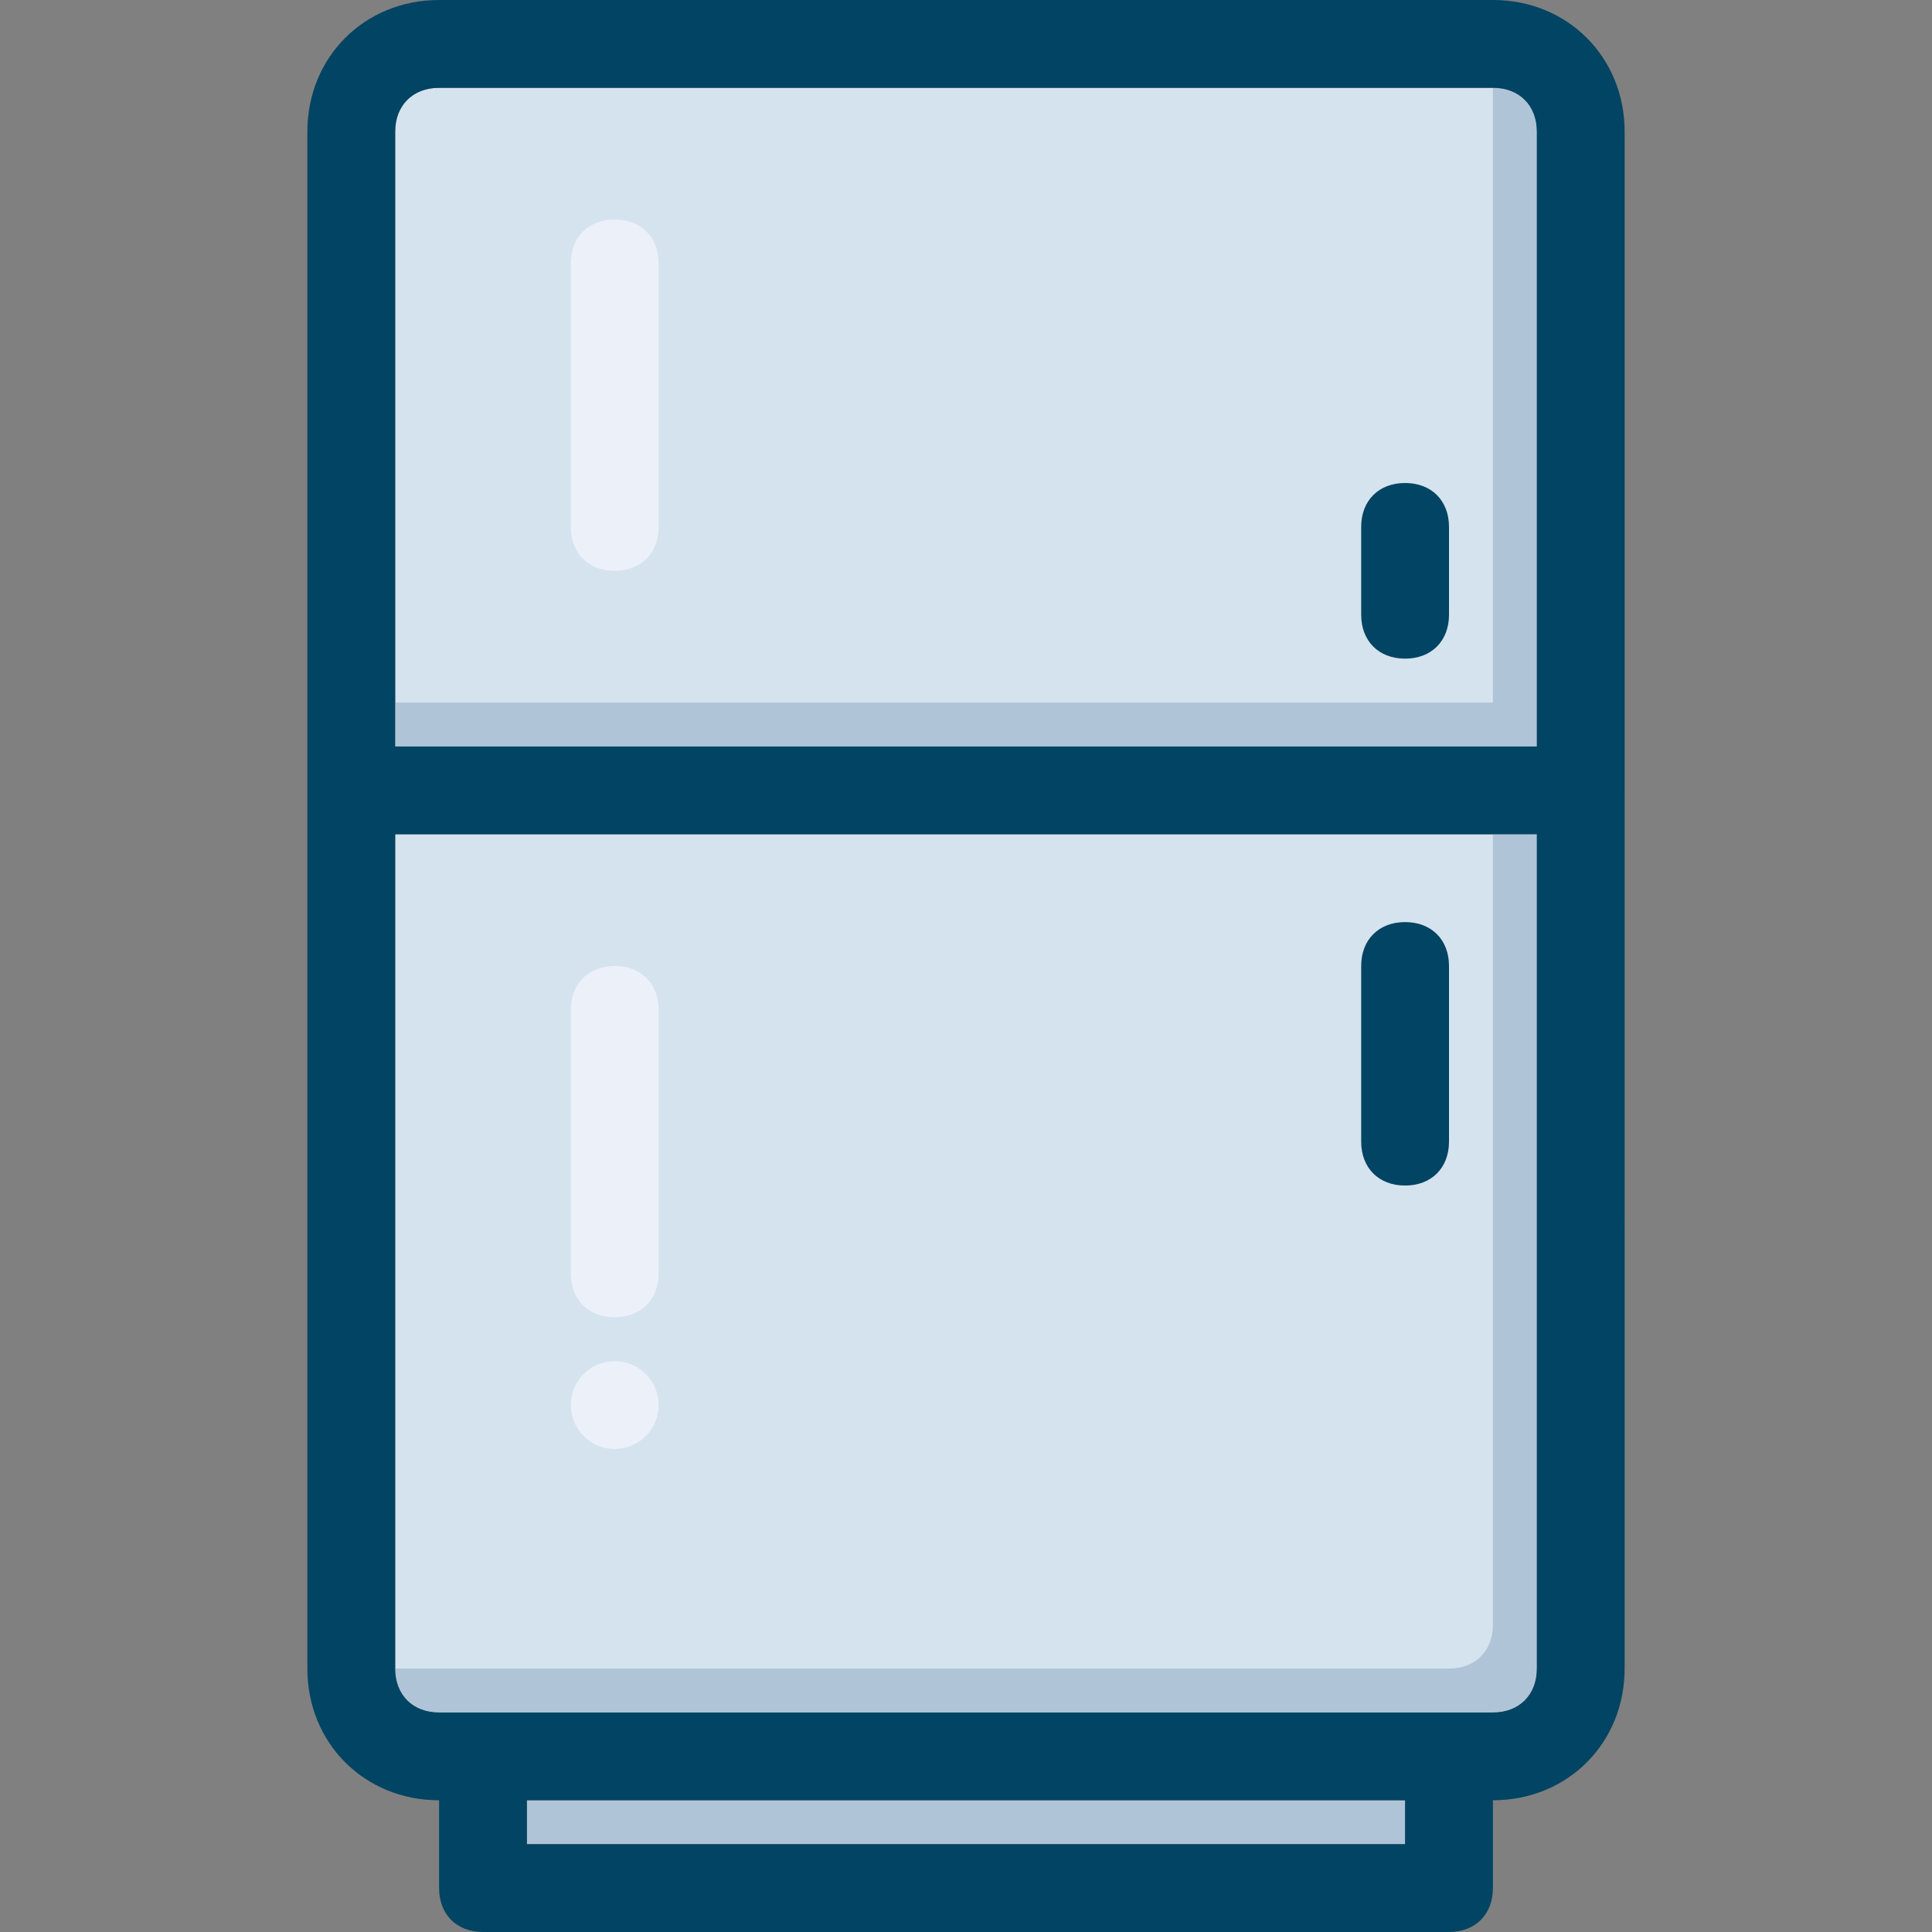
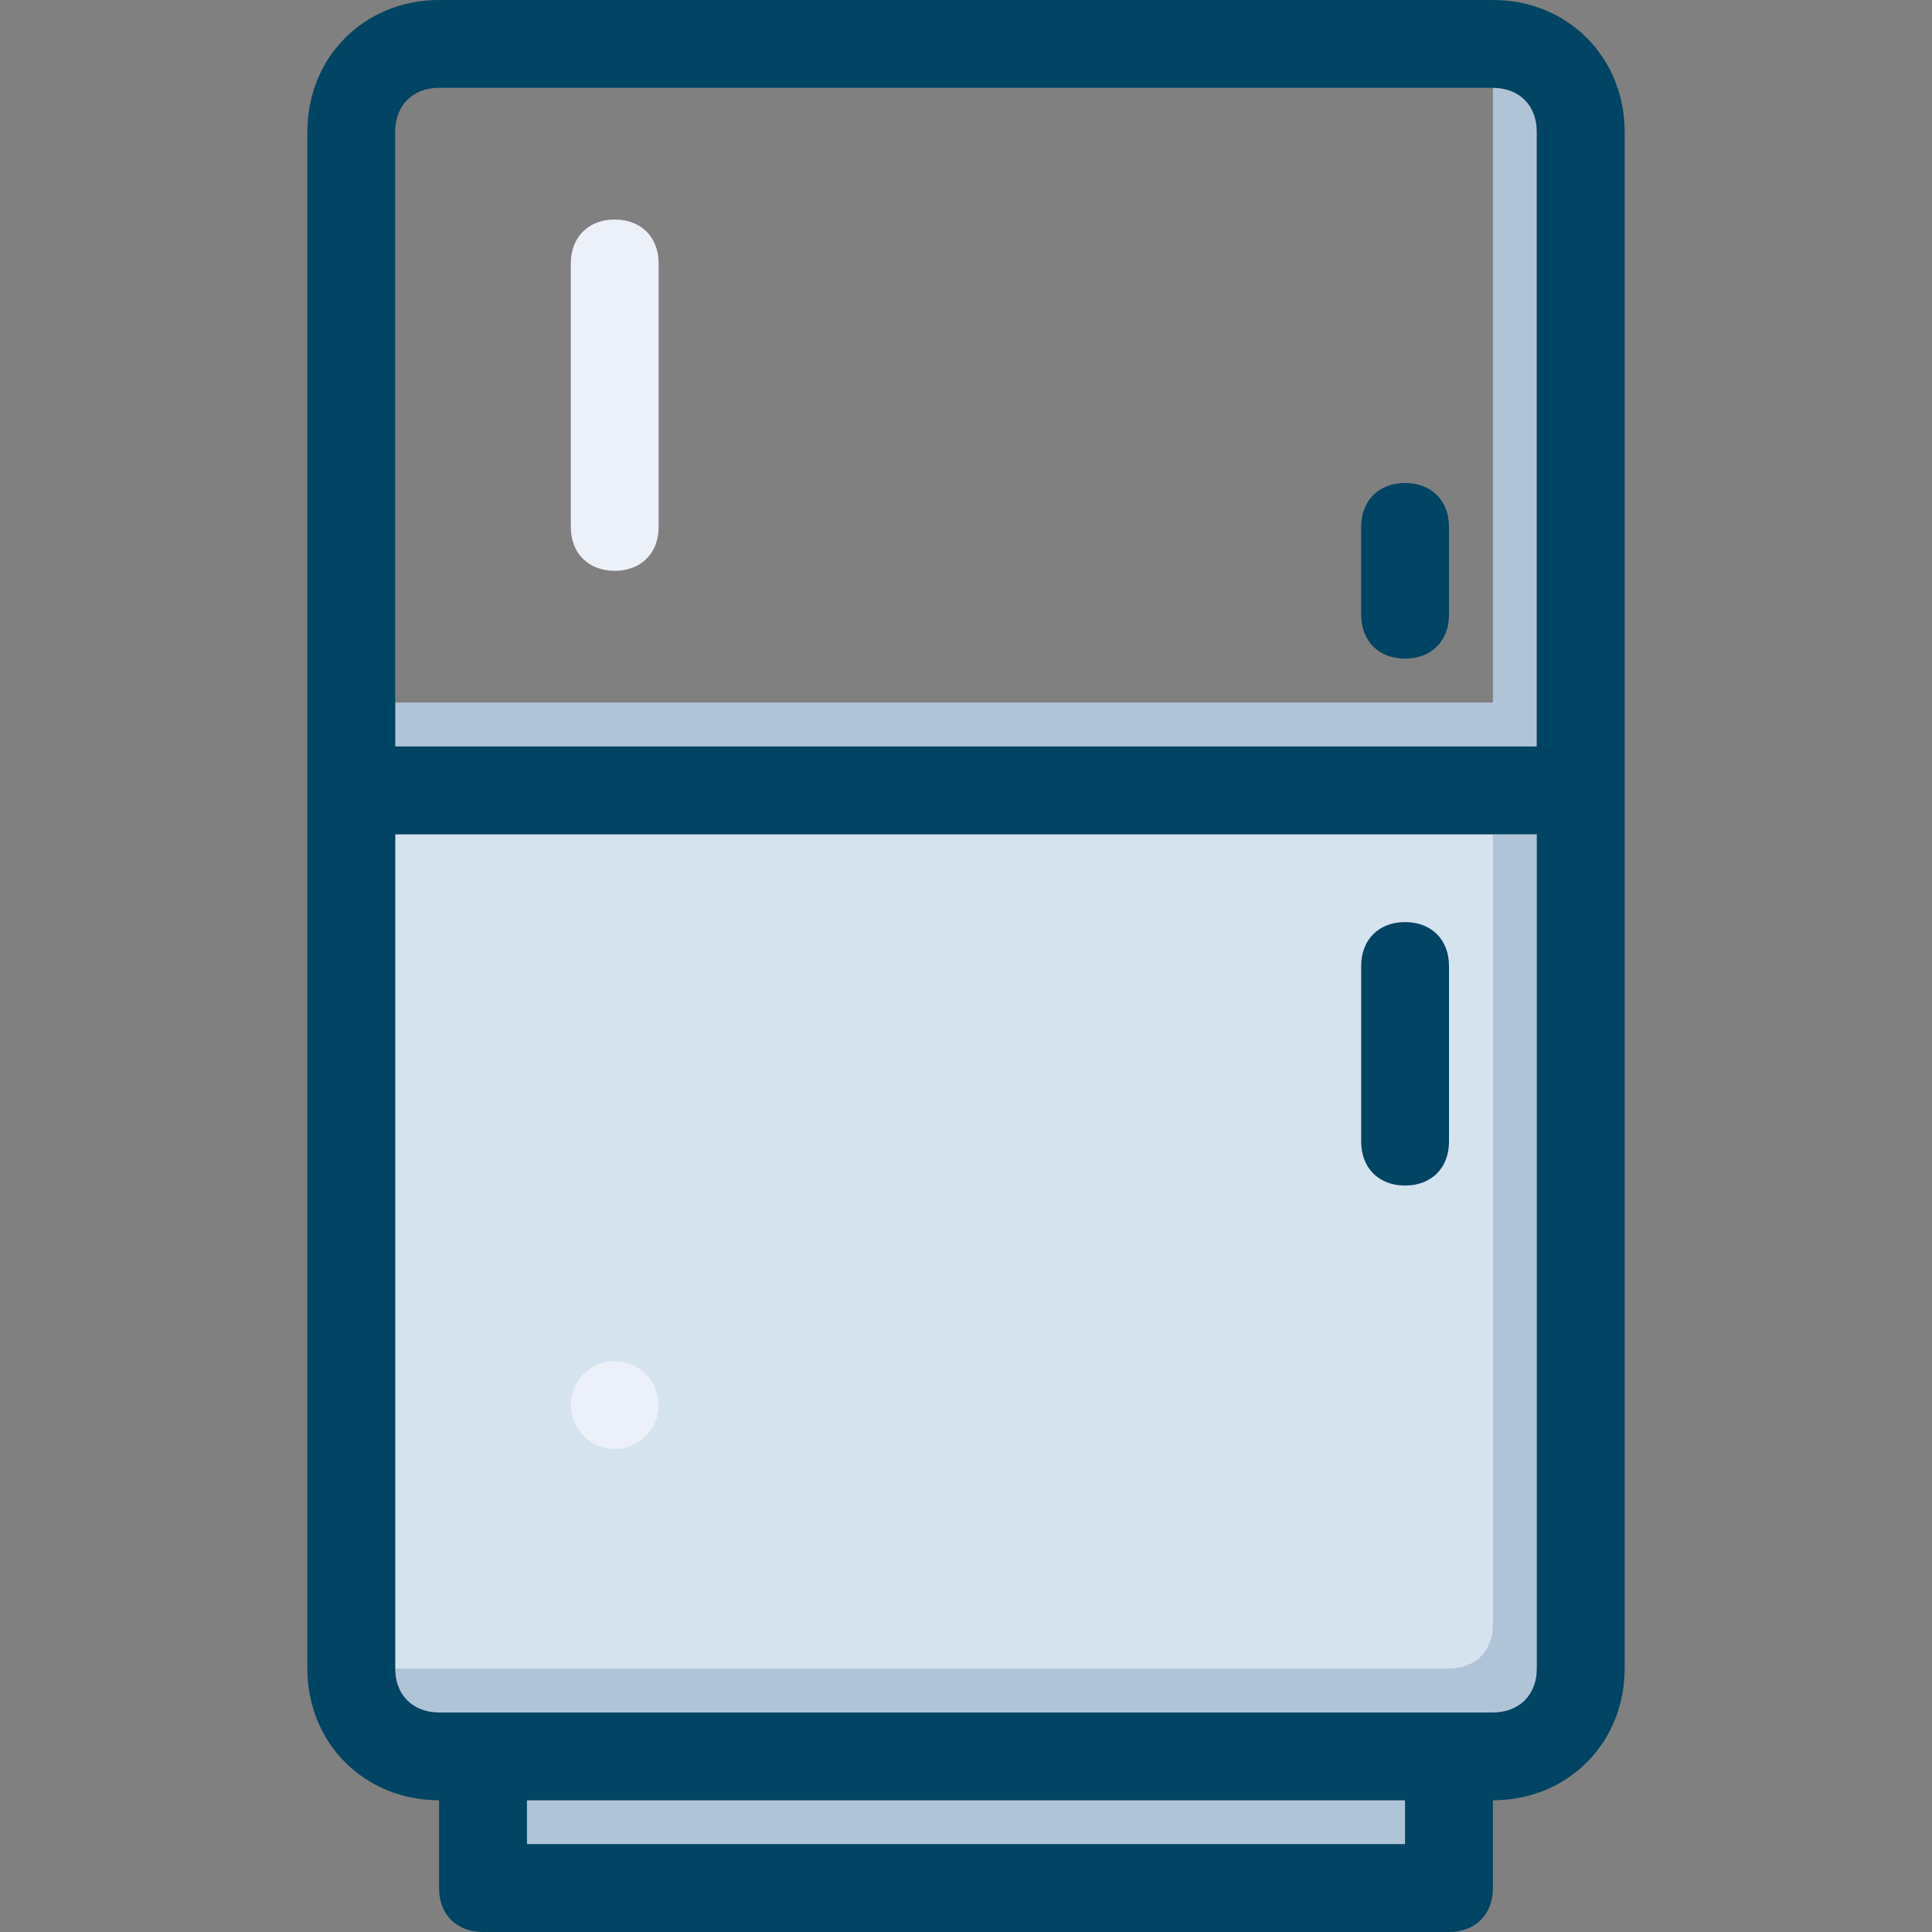
<svg xmlns="http://www.w3.org/2000/svg" version="1.1" x="0px" y="0px" viewBox="0 0 44 44" style="enable-background:new 0 0 44 44;" xml:space="preserve">
  <rect x="0" y="0" width="44" height="44" fill="#808080" stroke="none" />
  <style type="text/css">
	.st0{fill:#F6B545;}
	.st1{fill:#FFCB5B;}
	.st2{fill:#014463;}
	.st3{fill:#F19920;}
	.st4{fill:#E78825;}
	.st5{fill:#90C962;}
	.st6{fill:#FFFCD5;}
	.st7{fill:#D98B37;}
	.st8{fill:#C87729;}
	.st9{fill:#F79548;}
	.st10{fill:#F37321;}
	.st11{fill:#AE89BE;}
	.st12{fill:#9675B4;}
	.st13{fill:#C7A9D0;}
	.st14{fill:#71B956;}
	.st15{fill:#EB5C24;}
	.st16{fill:#FFEDA9;}
	.st17{fill:#F79433;}
	.st18{fill:#F04B4D;}
	.st19{fill:#DE333F;}
	.st20{fill:#F26A56;}
	.st21{fill:#FFE278;}
	.st22{fill:#FFFFFF;}
	.st23{fill:#D4E3EE;}
	.st24{fill:#C97629;}
	.st25{fill:#FFE1B7;}
	.st26{fill:#E9CBA4;}
	.st27{fill:#B06328;}
	.st28{fill:#B0C4D8;}
	.st29{fill:#D5E3EF;}
	.st30{fill:#ECF0F9;}
	.st31{fill:#DF3540;}
	.st32{fill:#004463;}
	.st33{fill:#F19A22;}
	.st34{fill:#3BB54A;}
	.st35{fill:#E58824;}
	.st36{fill:#F16B56;}
	.st37{fill:#F04D4E;}
	.st38{fill:#FFCB5D;}
	.st39{fill:#FFE27A;}
	.st40{fill:#FFE37B;}
	.st41{fill:#89C764;}
	.st42{fill:#B0C4D9;}
	.st43{fill:#EDF1F9;}
	.st44{fill:#CAD5E3;}
	.st45{fill:#4E9CD5;}
	.st46{fill:#3689C9;}
	.st47{fill:#F05B79;}
	.st48{fill:#E3385D;}
	.st49{fill:#ECEFF9;}
	.st50{fill:#FFEED7;}
	.st51{fill:#99B5CD;}
	.st52{fill:#82A7C4;}
	.st53{fill:#70B7E5;}
	.st54{fill:#90CEF1;}
	.st55{fill:#4C9CD6;}
	.st56{fill:#F49A98;}
	.st57{fill:#A35425;}
	.st58{fill:#7F4122;}
	.st59{fill:#F79220;}
	.st60{fill:#DA8C36;}
	.st61{fill:#A7B0C4;}
	.st62{fill:#C9D9E5;}
	.st63{fill:#E2E7F0;}
	.st64{fill:#C9D5E3;}
	.st65{fill:#676A75;}
	.st66{fill:#585B67;}
	.st67{fill:#612B14;}
	.st68{fill:#8C6F5E;}
	.st69{fill:#7F6051;}
	.st70{fill:#9B8072;}
	.st71{fill:#BAD980;}
	.st72{fill:#DDE1E3;}
	.st73{fill:#73371B;}
	.st74{fill:#6C9ABB;}
	.st75{fill:#638DAB;}
	.st76{fill:#C61C31;}
	.st77{fill:#F48476;}
</style>
  <g id="cheese">
</g>
  <g id="avocado">
</g>
  <g id="onion">
</g>
  <g id="grapes">
</g>
  <g id="orange">
</g>
  <g id="apple">
</g>
  <g id="egg">
</g>
  <g id="bread">
</g>
  <g id="chopper_x5F_knife">
</g>
  <g id="mixer_1_">
</g>
  <g id="burger">
</g>
  <g id="hot_x5F_dog">
</g>
  <g id="french_x5F_fries">
</g>
  <g id="ramen">
</g>
  <g id="ice_x5F_cream">
</g>
  <g id="sandwich">
</g>
  <g id="donut">
</g>
  <g id="toster">
</g>
  <g id="strawberry">
</g>
  <g id="fridge">
    <g>
-       <path class="st29" d="M35,3c0-0.6-0.4-1-1-1H10C9.4,2,9,2.4,9,3v14h26V3z" />
      <g>
        <path class="st28" d="M34,2v14H9v1h26V3C35,2.4,34.6,2,34,2z" />
      </g>
      <path class="st29" d="M35,19H9v19c0,0.6,0.4,1,1,1h24c0.6,0,1-0.4,1-1V19z" />
      <g>
        <path class="st28" d="M34,19v18c0,0.6-0.4,1-1,1H9c0,0.6,0.4,1,1,1h24c0.6,0,1-0.4,1-1V19H34z" />
      </g>
      <g>
        <path class="st2" d="M32,15c-0.6,0-1-0.4-1-1v-2c0-0.6,0.4-1,1-1s1,0.4,1,1v2C33,14.6,32.6,15,32,15z" />
      </g>
      <g>
        <path class="st2" d="M32,27c-0.6,0-1-0.4-1-1v-4c0-0.6,0.4-1,1-1s1,0.4,1,1v4C33,26.6,32.6,27,32,27z" />
      </g>
      <g>
        <g>
          <circle class="st30" cx="14" cy="32" r="1" />
        </g>
      </g>
      <g>
        <g>
          <path class="st30" d="M14,13c-0.6,0-1-0.4-1-1V6c0-0.6,0.4-1,1-1s1,0.4,1,1v6C15,12.6,14.6,13,14,13z" />
        </g>
      </g>
      <g>
        <g>
-           <path class="st30" d="M14,30c-0.6,0-1-0.4-1-1v-6c0-0.6,0.4-1,1-1s1,0.4,1,1v6C15,29.6,14.6,30,14,30z" />
-         </g>
+           </g>
      </g>
      <g>
        <rect x="12" y="41" class="st28" width="20" height="1" />
        <path class="st2" d="M34,0H10C8.3,0,7,1.3,7,3v15v20c0,1.7,1.3,3,3,3v2c0,0.6,0.4,1,1,1h22c0.6,0,1-0.4,1-1v-2c1.7,0,3-1.3,3-3     V18V3C37,1.3,35.7,0,34,0z M32,42H12v-1h20V42z M35,38c0,0.6-0.4,1-1,1h-1H11h-1c-0.6,0-1-0.4-1-1V19h26V38z M35,17H9V3     c0-0.6,0.4-1,1-1h24c0.6,0,1,0.4,1,1V17z" />
      </g>
    </g>
  </g>
  <g id="scales">
</g>
  <g id="dishwasher">
</g>
  <g id="coffee">
</g>
  <g id="cherry">
</g>
  <g id="pear">
</g>
  <g id="cake">
</g>
  <g id="bottles">
</g>
  <g id="food_x5F_processor">
</g>
  <g id="salt">
</g>
  <g id="condiments">
</g>
  <g id="suchi">
</g>
  <g id="cupcake">
</g>
  <g id="pizza">
</g>
  <g id="noodles">
</g>
  <g id="fich">
</g>
  <g id="honey">
</g>
  <g id="wine">
</g>
  <g id="martini">
</g>
  <g id="cocktail">
</g>
  <g id="french_x5F_press">
</g>
  <g id="mitten">
</g>
  <g id="chefs_x5F_hat">
</g>
  <g id="tea">
</g>
  <g id="milk">
</g>
  <g id="soy_x5F_sauce">
</g>
  <g id="slicer">
</g>
  <g id="knife">
</g>
  <g id="cutlery">
</g>
  <g id="microwave">
</g>
  <g id="coffee_x5F_machine">
</g>
  <g id="pot">
</g>
  <g id="grater">
</g>
  <g id="kettle">
</g>
  <g id="electric_x5F_kettle">
</g>
  <g id="grinder">
</g>
  <g id="blender">
</g>
</svg>